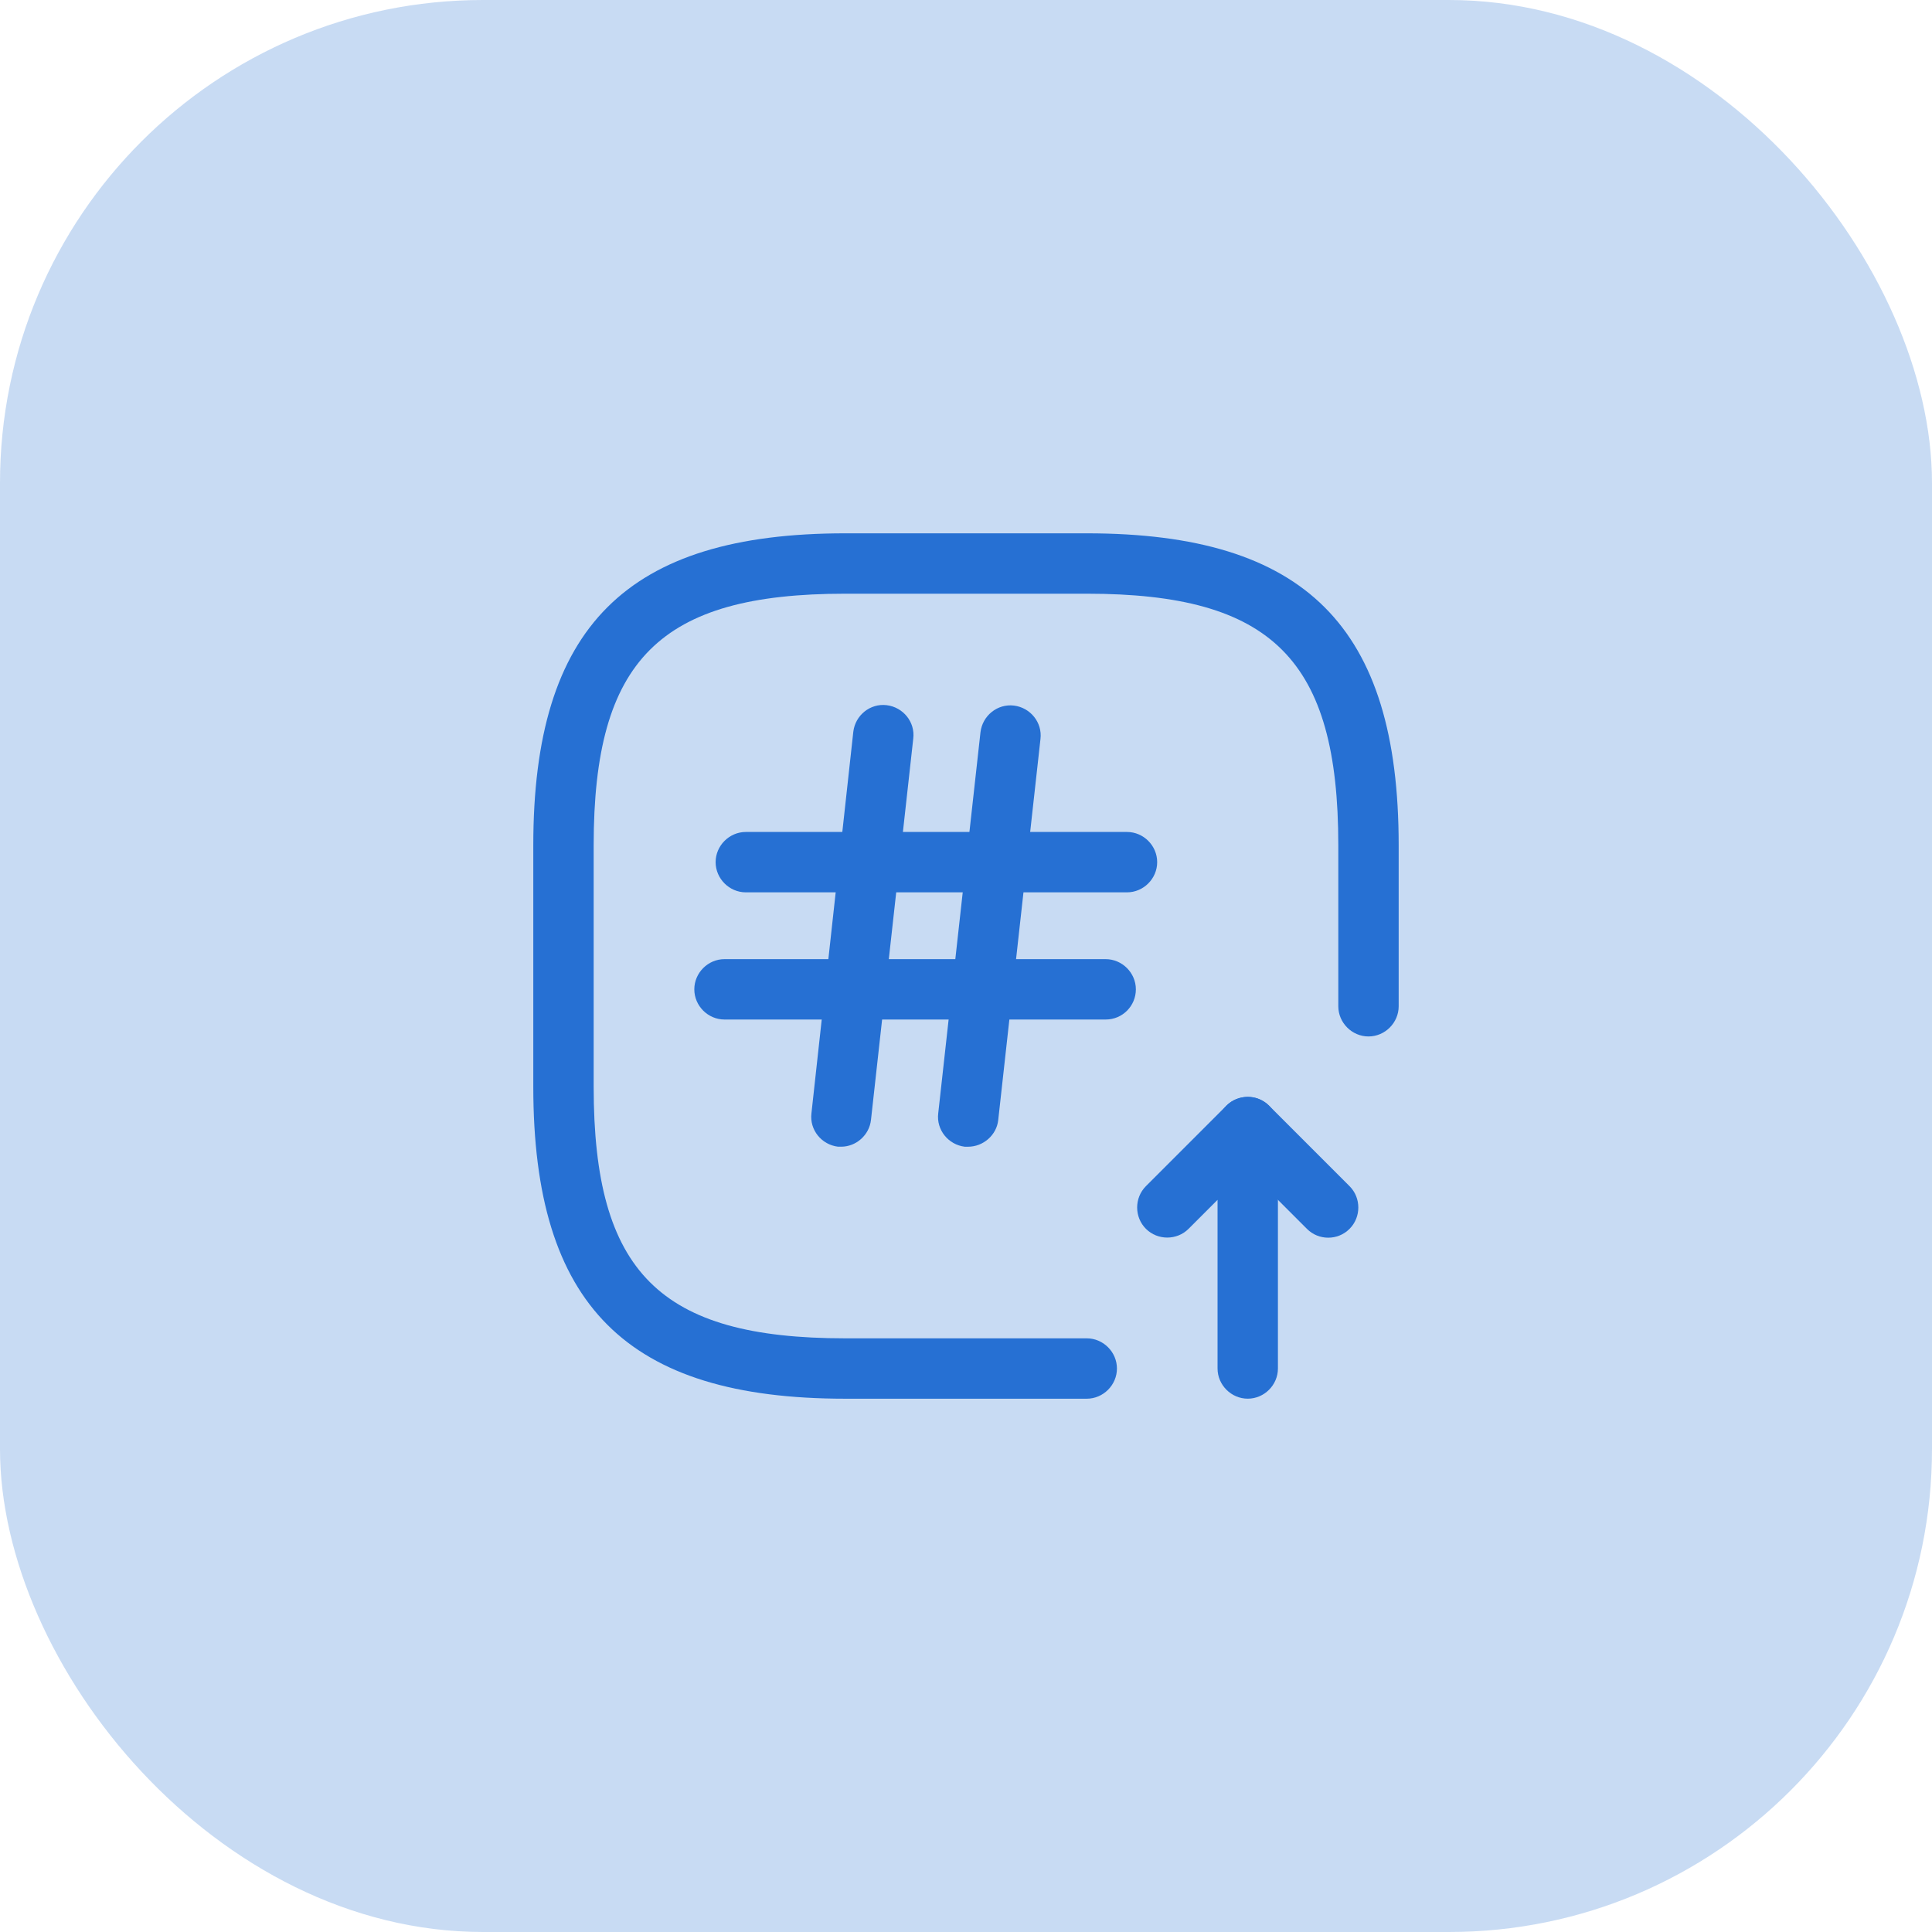
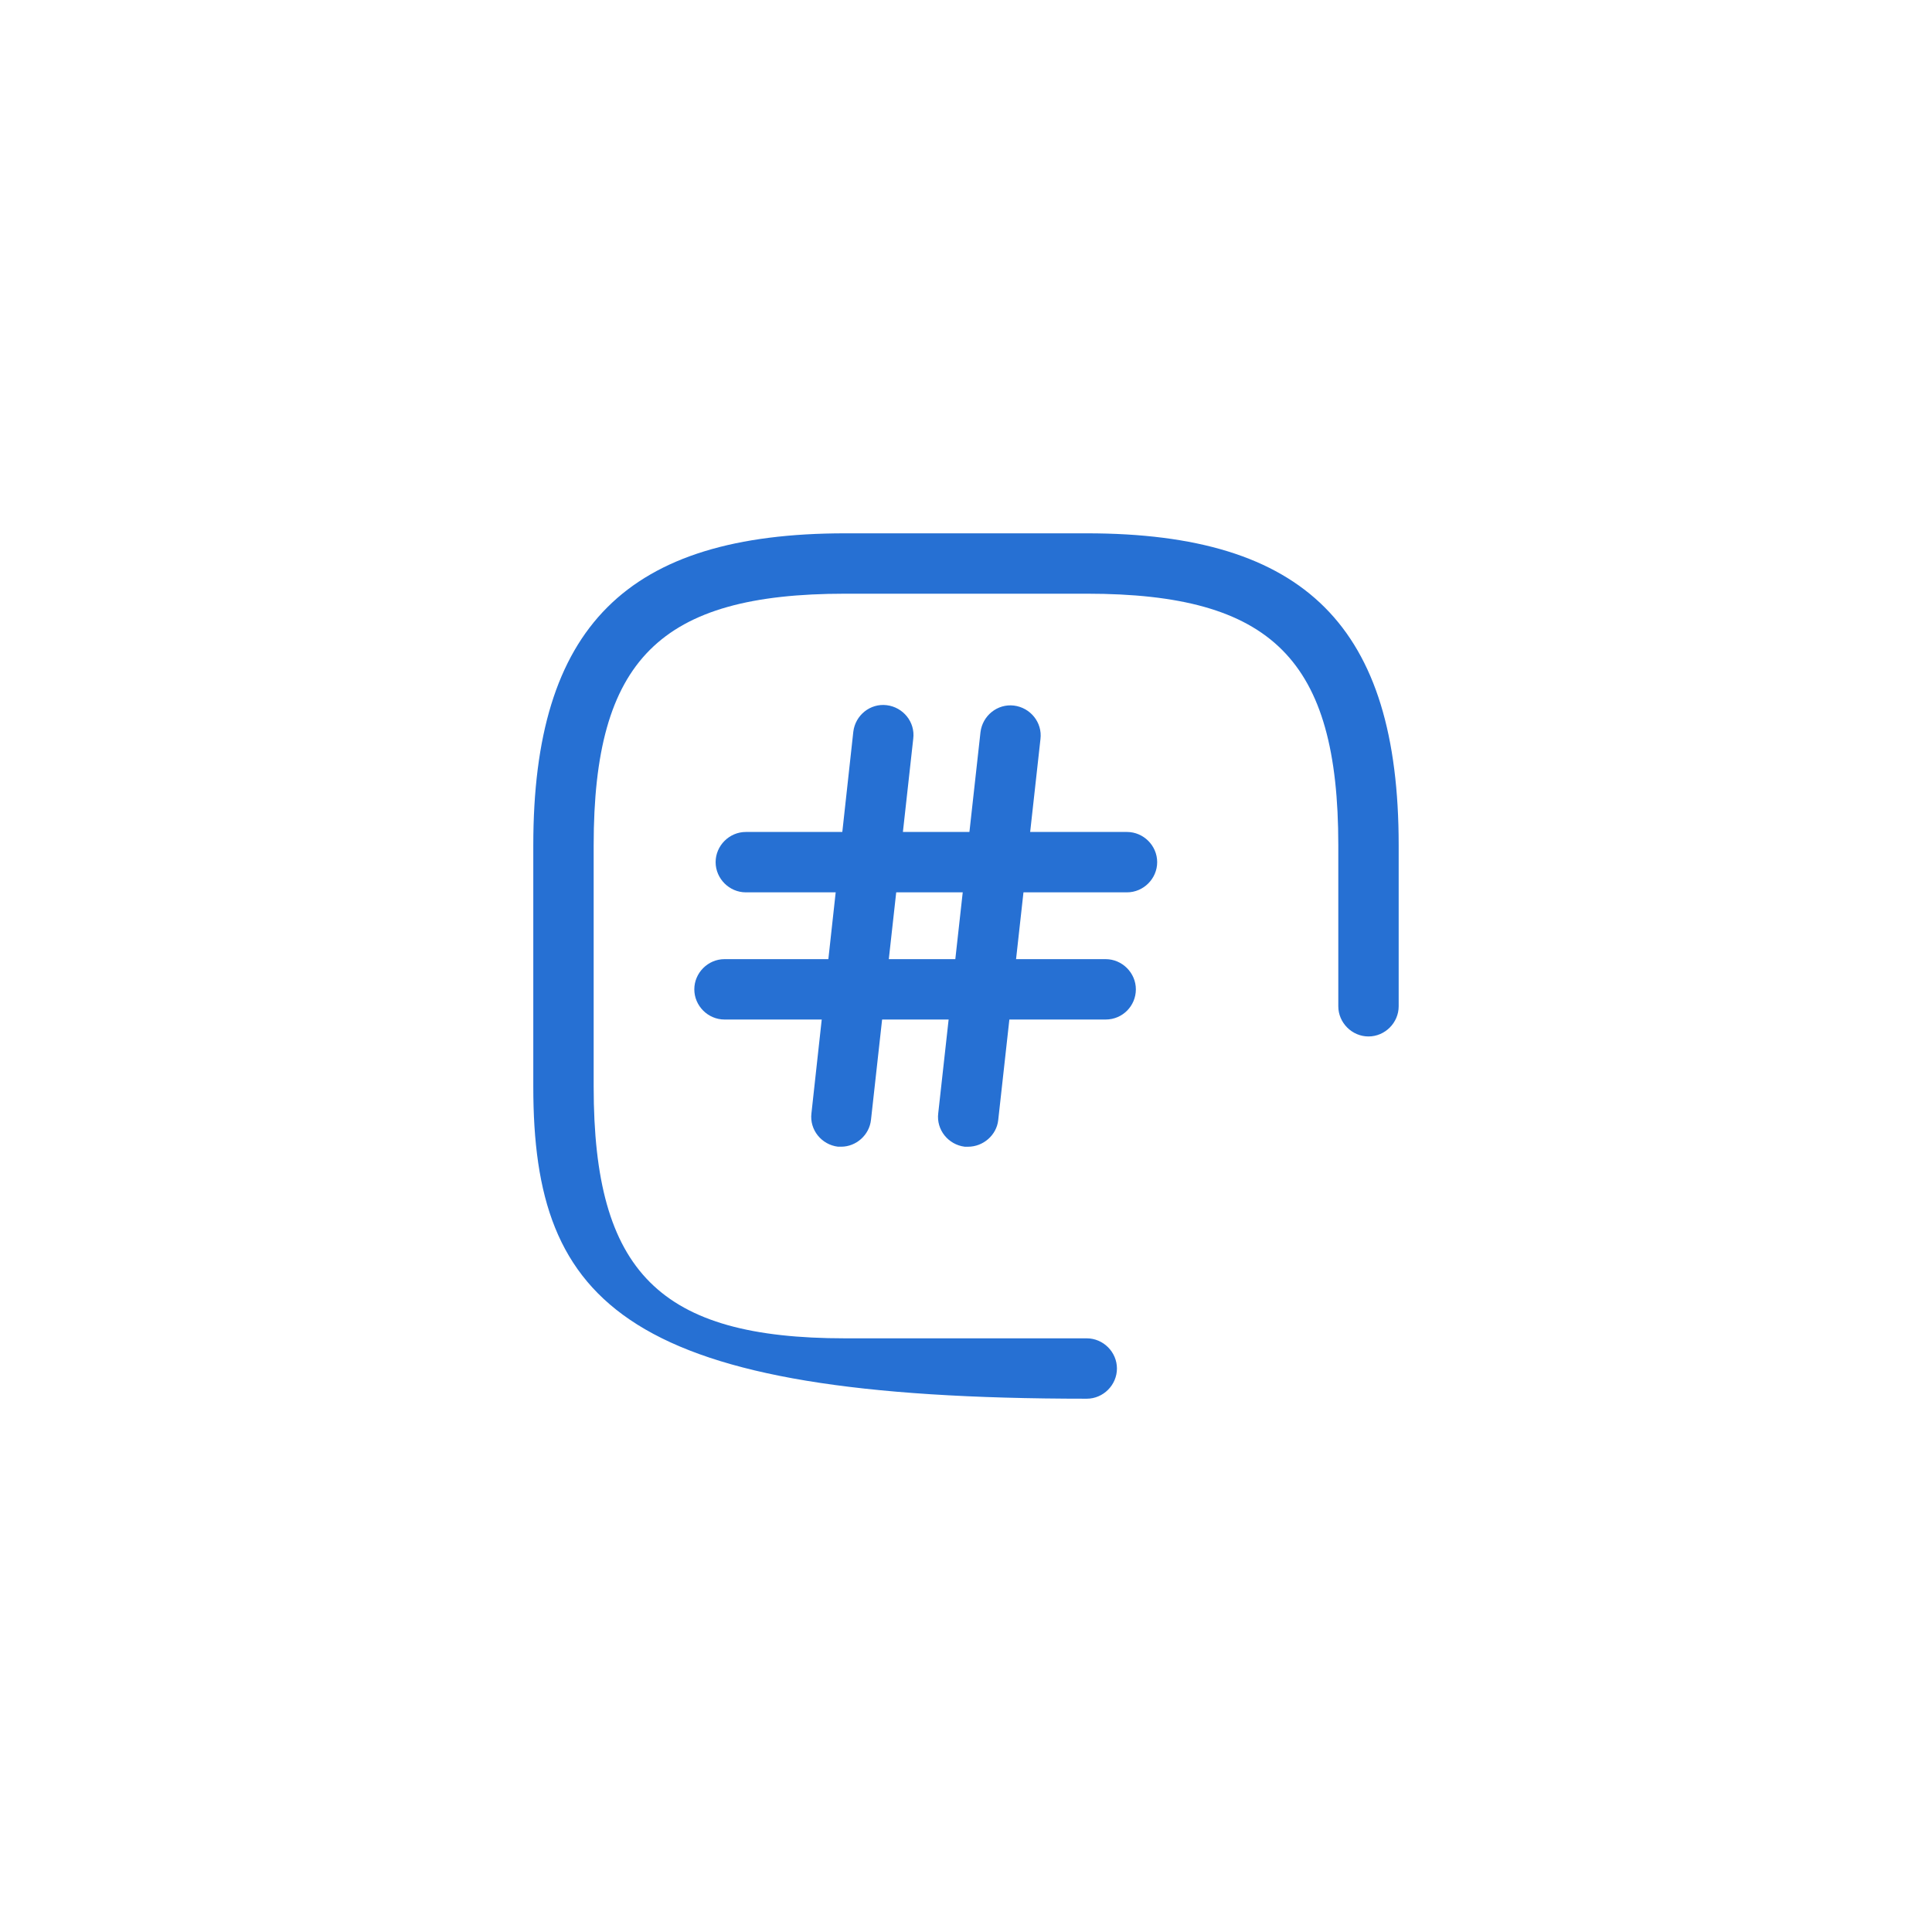
<svg xmlns="http://www.w3.org/2000/svg" width="64" height="64" viewBox="0 0 64 64" fill="none">
-   <rect width="64" height="64" rx="16" fill="#2670D3" fill-opacity="0.25" />
-   <path d="M36 46.334H28C20.76 46.334 17.666 43.24 17.666 36V28C17.666 20.76 20.76 17.667 28 17.667H36C43.24 17.667 46.333 20.76 46.333 28V33.334C46.333 33.88 45.88 34.334 45.333 34.334C44.786 34.334 44.333 33.88 44.333 33.334V28C44.333 21.854 42.147 19.667 36 19.667H28C21.853 19.667 19.666 21.854 19.666 28V36C19.666 42.147 21.853 44.334 28 44.334H36C36.547 44.334 37 44.787 37 45.334C37 45.88 36.547 46.334 36 46.334Z" fill="#2670D3" />
-   <path d="M41.333 46.333C40.787 46.333 40.333 45.88 40.333 45.333V39.746L39.373 40.706C38.987 41.093 38.347 41.093 37.96 40.706C37.573 40.32 37.573 39.68 37.96 39.293L40.627 36.626C40.907 36.346 41.347 36.253 41.72 36.413C42.093 36.573 42.333 36.933 42.333 37.333V45.333C42.333 45.88 41.88 46.333 41.333 46.333Z" fill="#2670D3" />
-   <path d="M44 41C43.746 41 43.493 40.907 43.293 40.707L40.626 38.04C40.24 37.654 40.24 37.014 40.626 36.627C41.013 36.24 41.653 36.24 42.04 36.627L44.706 39.294C45.093 39.68 45.093 40.32 44.706 40.707C44.506 40.907 44.253 41 44 41Z" fill="#2670D3" />
+   <path d="M36 46.334C20.76 46.334 17.666 43.24 17.666 36V28C17.666 20.76 20.76 17.667 28 17.667H36C43.24 17.667 46.333 20.76 46.333 28V33.334C46.333 33.88 45.88 34.334 45.333 34.334C44.786 34.334 44.333 33.88 44.333 33.334V28C44.333 21.854 42.147 19.667 36 19.667H28C21.853 19.667 19.666 21.854 19.666 28V36C19.666 42.147 21.853 44.334 28 44.334H36C36.547 44.334 37 44.787 37 45.334C37 45.88 36.547 46.334 36 46.334Z" fill="#2670D3" />
  <path d="M27.866 37.986C27.826 37.986 27.787 37.986 27.76 37.986C27.213 37.92 26.813 37.426 26.88 36.88L28.267 24.24C28.333 23.693 28.826 23.293 29.373 23.36C29.92 23.427 30.32 23.92 30.253 24.466L28.853 37.093C28.8 37.6 28.36 37.986 27.866 37.986Z" fill="#2670D3" />
  <path d="M32.067 37.987C32.027 37.987 31.987 37.987 31.96 37.987C31.413 37.92 31.013 37.427 31.08 36.88L32.48 24.253C32.547 23.707 33.04 23.307 33.587 23.373C34.133 23.44 34.533 23.933 34.467 24.48L33.067 37.107C33.013 37.6 32.573 37.987 32.067 37.987Z" fill="#2670D3" />
  <path d="M37.333 29.56H24.706C24.16 29.56 23.706 29.106 23.706 28.56C23.706 28.013 24.16 27.56 24.706 27.56H37.333C37.88 27.56 38.333 28.013 38.333 28.56C38.333 29.106 37.88 29.56 37.333 29.56Z" fill="#2670D3" />
  <path d="M36.627 33.773H24C23.453 33.773 23 33.32 23 32.773C23 32.227 23.453 31.773 24 31.773H36.627C37.173 31.773 37.627 32.227 37.627 32.773C37.627 33.32 37.187 33.773 36.627 33.773Z" fill="#2670D3" />
</svg>